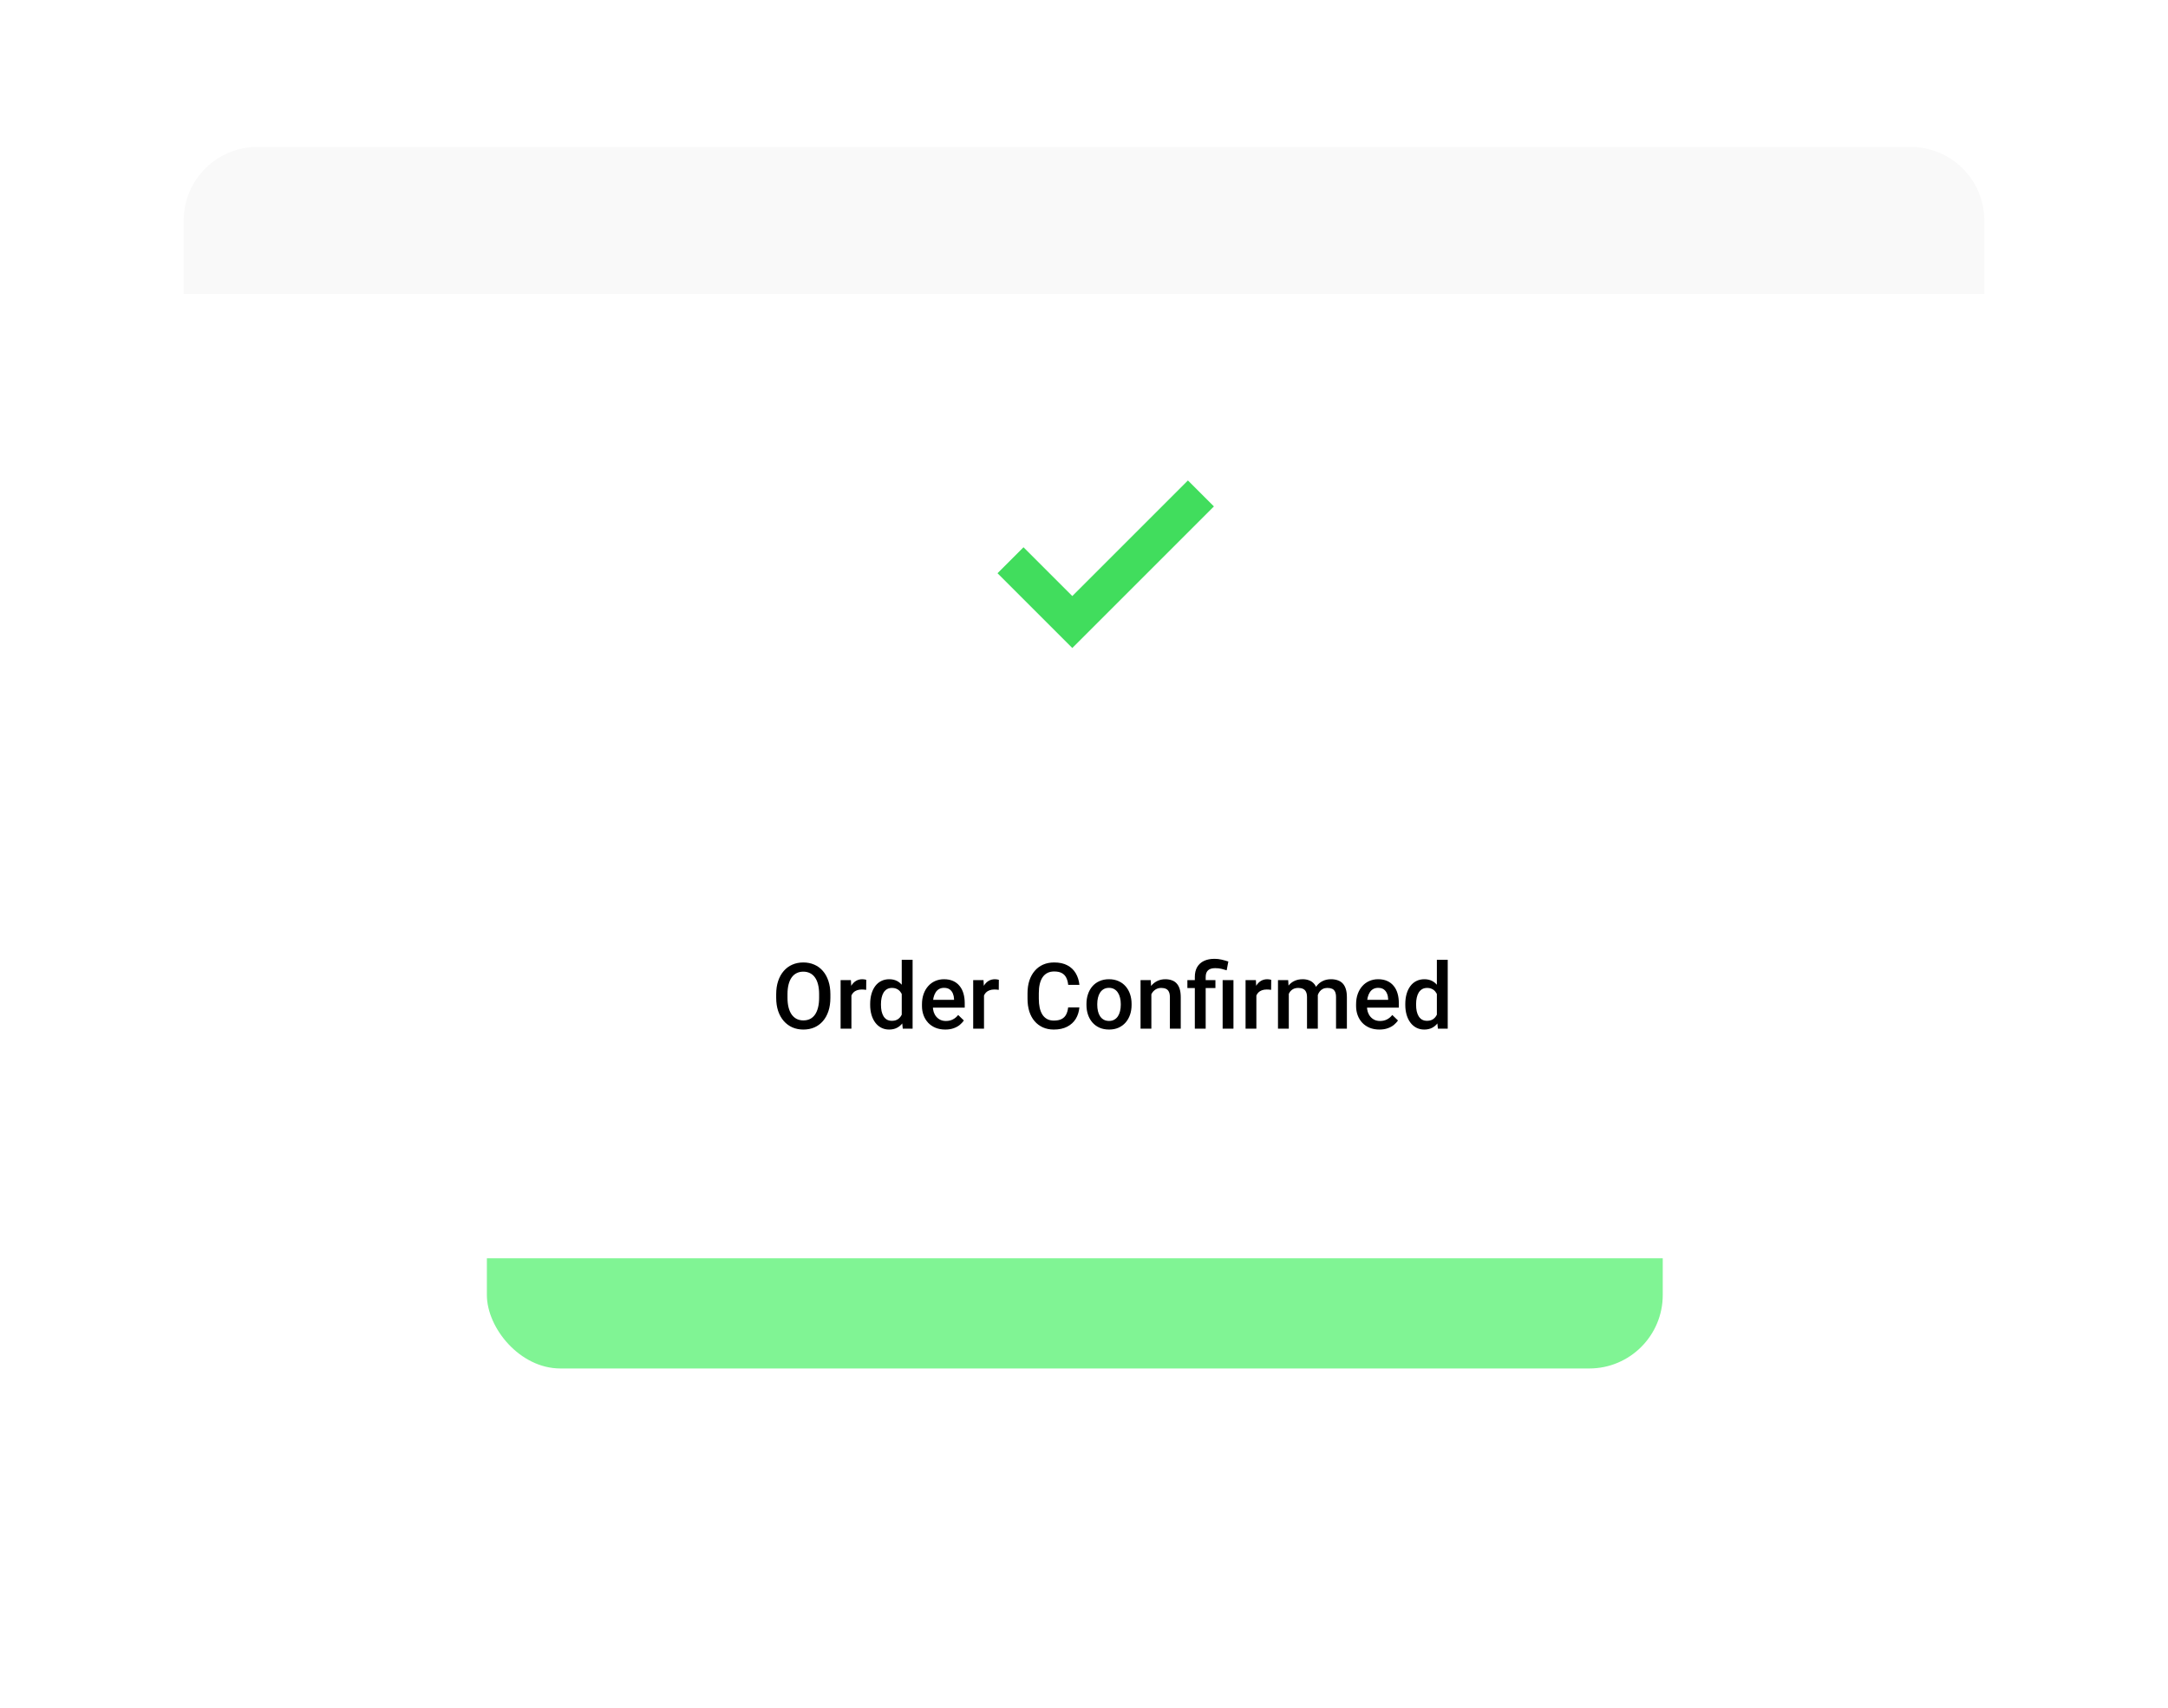
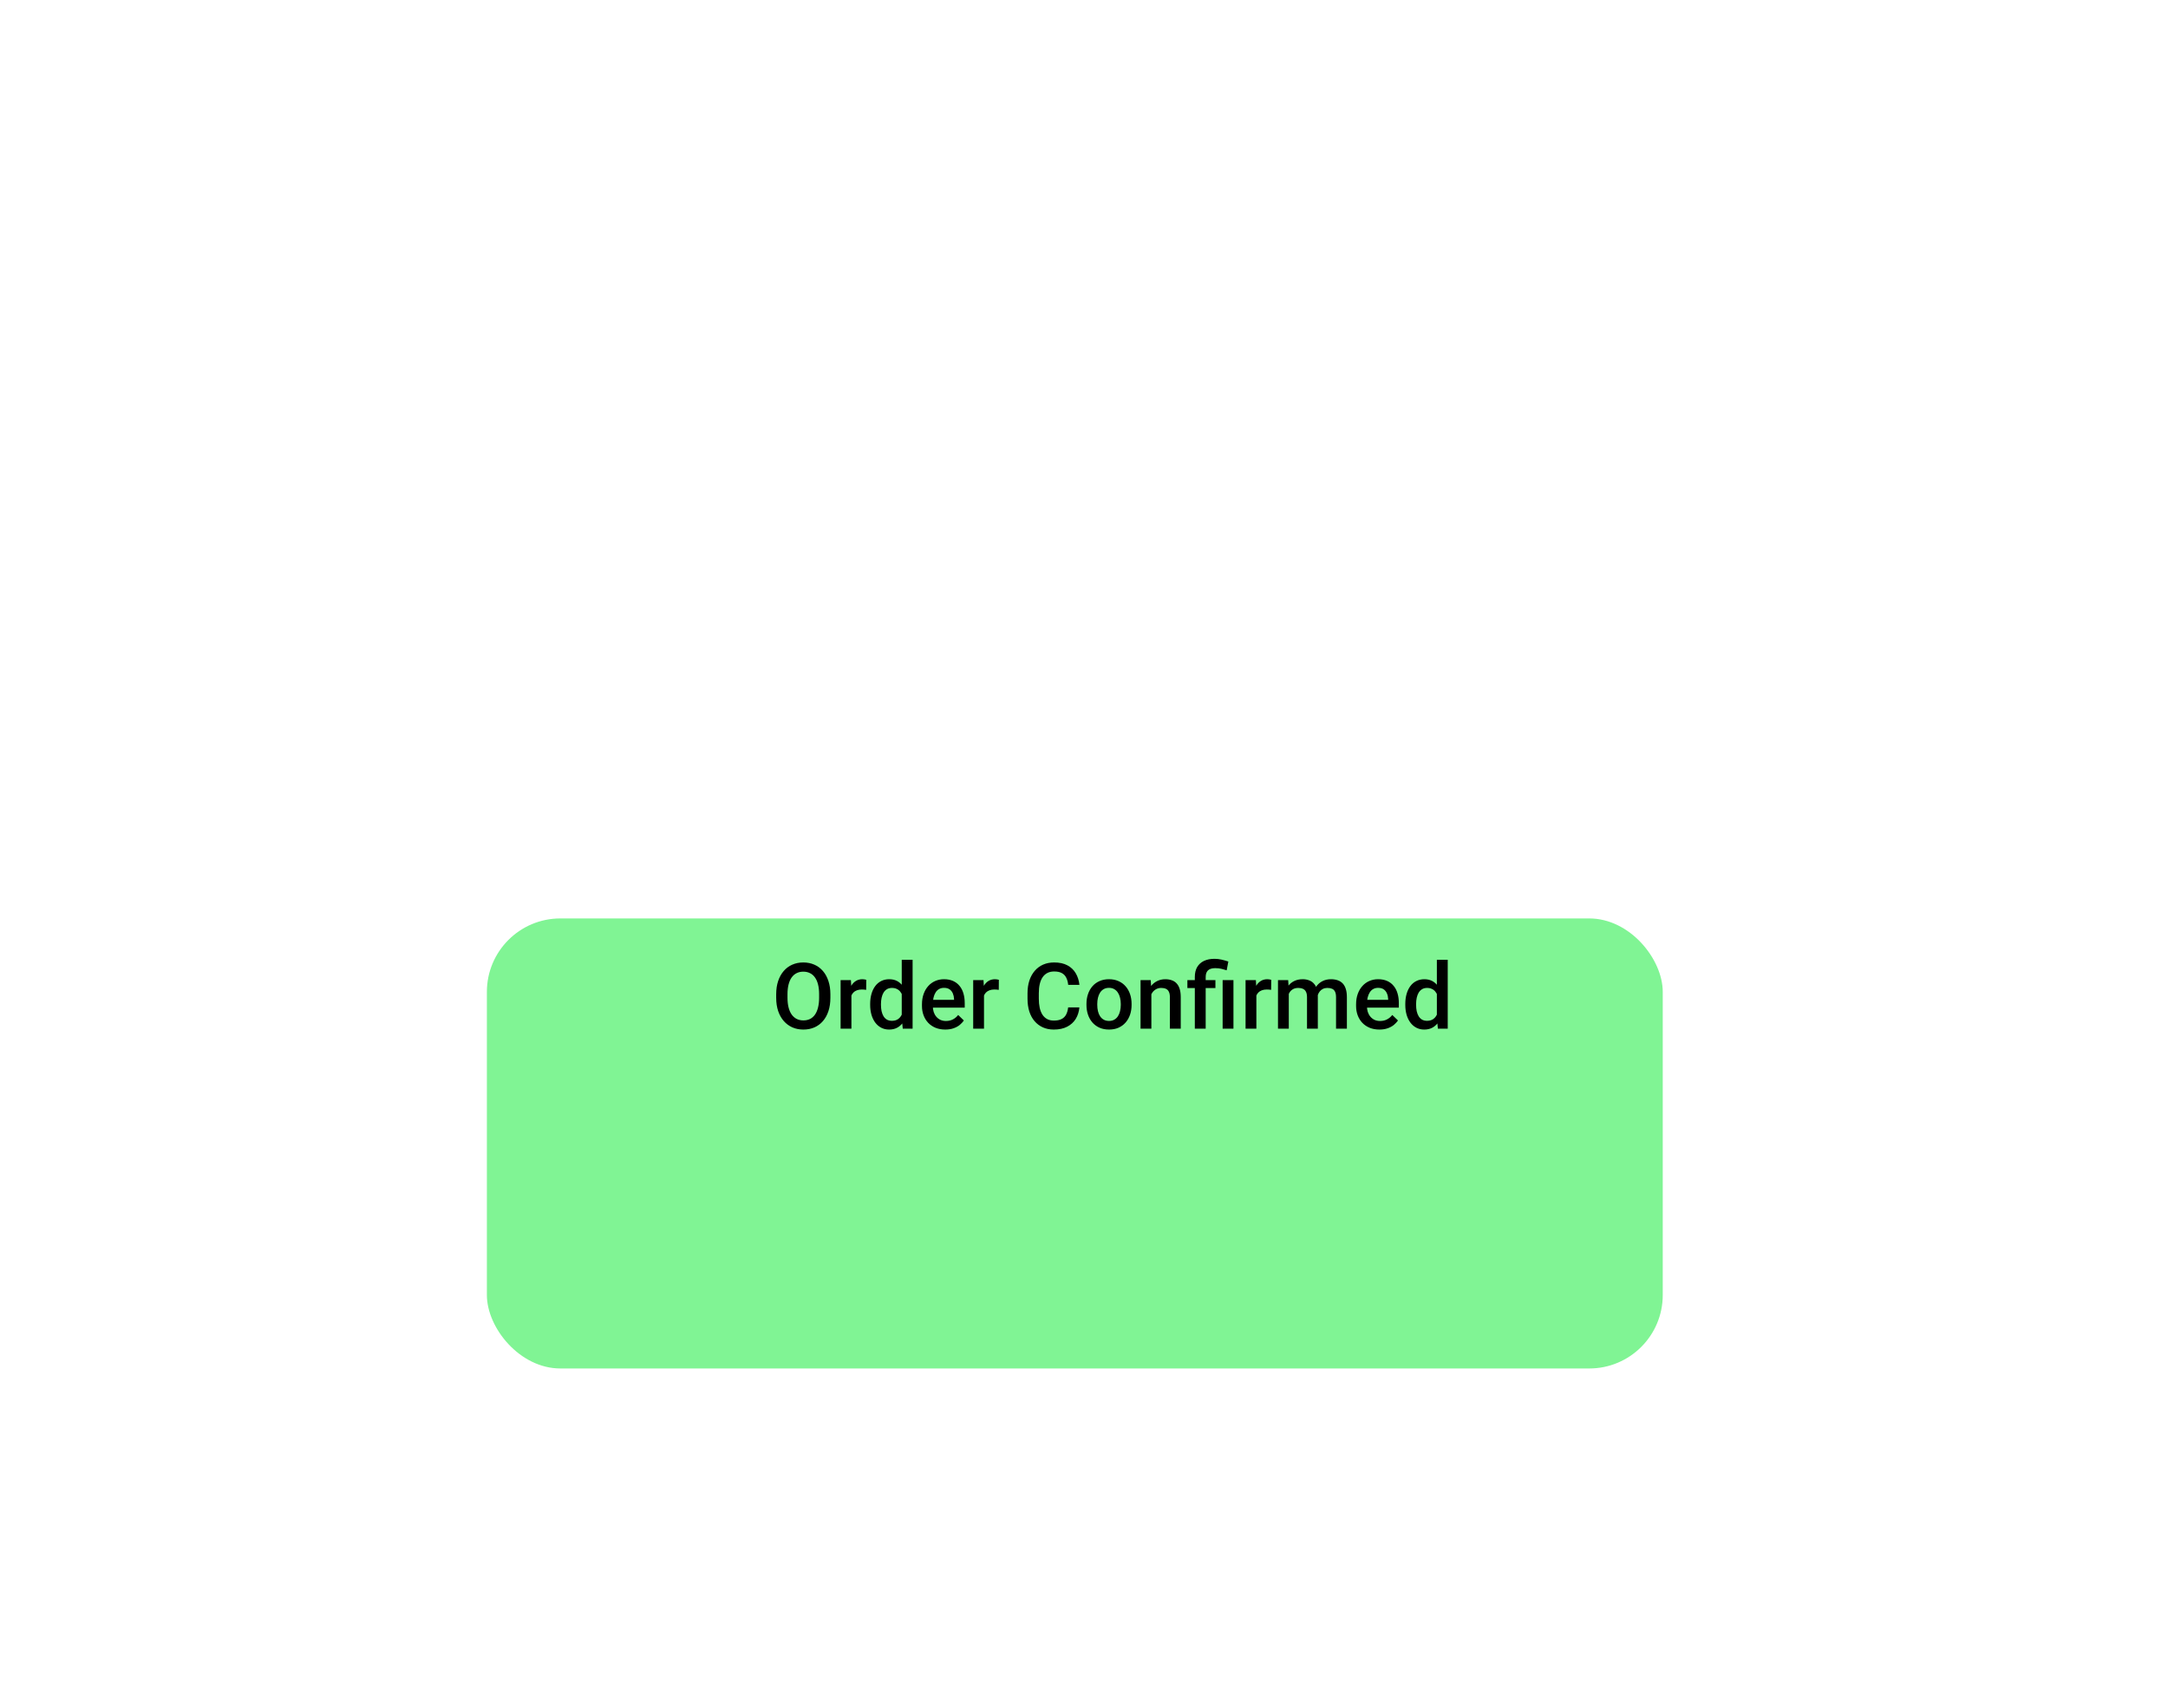
<svg xmlns="http://www.w3.org/2000/svg" width="236" height="186" viewBox="0 0 236 186" fill="none">
  <g filter="url(#filter0_d_498_32)">
    <rect x="20" y="16" width="196" height="146" rx="8" fill="white" />
  </g>
-   <path d="M20 24C20 19.582 23.582 16 28 16H208C212.418 16 216 19.582 216 24V32H20V24Z" fill="#F9F9F9" />
  <g filter="url(#filter1_d_498_32)">
    <rect x="53" y="96" width="128" height="49" rx="8" fill="#80F494" />
  </g>
  <g filter="url(#filter2_d_498_32)">
-     <rect x="42" y="84" width="152" height="49" rx="8" fill="white" />
-   </g>
-   <path d="M90.392 108.25V108.641C90.392 109.178 90.322 109.66 90.182 110.086C90.042 110.512 89.841 110.875 89.581 111.175C89.324 111.474 89.015 111.704 88.653 111.863C88.292 112.02 87.892 112.098 87.452 112.098C87.016 112.098 86.617 112.02 86.256 111.863C85.898 111.704 85.587 111.474 85.323 111.175C85.06 110.875 84.855 110.512 84.708 110.086C84.565 109.66 84.493 109.178 84.493 108.641V108.25C84.493 107.713 84.565 107.233 84.708 106.81C84.851 106.383 85.053 106.02 85.314 105.721C85.577 105.418 85.888 105.188 86.246 105.032C86.607 104.873 87.006 104.793 87.442 104.793C87.882 104.793 88.282 104.873 88.644 105.032C89.005 105.188 89.316 105.418 89.576 105.721C89.837 106.02 90.037 106.383 90.177 106.81C90.32 107.233 90.392 107.713 90.392 108.25ZM89.166 108.641V108.24C89.166 107.843 89.127 107.493 89.049 107.19C88.974 106.884 88.862 106.629 88.712 106.424C88.565 106.215 88.385 106.059 88.17 105.955C87.955 105.848 87.713 105.794 87.442 105.794C87.172 105.794 86.931 105.848 86.72 105.955C86.508 106.059 86.328 106.215 86.178 106.424C86.031 106.629 85.919 106.884 85.841 107.19C85.763 107.493 85.724 107.843 85.724 108.24V108.641C85.724 109.038 85.763 109.389 85.841 109.695C85.919 110.001 86.033 110.26 86.183 110.472C86.336 110.68 86.518 110.838 86.73 110.945C86.941 111.049 87.182 111.102 87.452 111.102C87.726 111.102 87.968 111.049 88.18 110.945C88.391 110.838 88.57 110.68 88.717 110.472C88.863 110.26 88.974 110.001 89.049 109.695C89.127 109.389 89.166 109.038 89.166 108.641ZM92.682 107.723V112H91.505V106.717H92.628L92.682 107.723ZM94.298 106.683L94.288 107.776C94.216 107.763 94.138 107.754 94.054 107.747C93.972 107.741 93.891 107.737 93.81 107.737C93.608 107.737 93.43 107.767 93.277 107.825C93.124 107.881 92.996 107.962 92.892 108.069C92.791 108.174 92.713 108.3 92.657 108.45C92.602 108.6 92.569 108.768 92.56 108.953L92.291 108.973C92.291 108.641 92.324 108.333 92.389 108.05C92.454 107.767 92.551 107.518 92.682 107.303C92.815 107.088 92.981 106.92 93.18 106.8C93.382 106.679 93.614 106.619 93.878 106.619C93.95 106.619 94.026 106.626 94.107 106.639C94.192 106.652 94.255 106.666 94.298 106.683ZM98.16 110.906V104.5H99.342V112H98.272L98.16 110.906ZM94.723 109.417V109.314C94.723 108.914 94.77 108.549 94.864 108.221C94.959 107.889 95.095 107.604 95.274 107.366C95.454 107.125 95.671 106.941 95.929 106.814C96.186 106.684 96.476 106.619 96.798 106.619C97.117 106.619 97.397 106.681 97.638 106.805C97.879 106.928 98.084 107.106 98.253 107.337C98.422 107.565 98.557 107.838 98.658 108.157C98.759 108.473 98.831 108.825 98.873 109.212V109.539C98.831 109.917 98.759 110.262 98.658 110.574C98.557 110.887 98.422 111.157 98.253 111.385C98.084 111.613 97.877 111.788 97.633 111.912C97.392 112.036 97.11 112.098 96.788 112.098C96.469 112.098 96.181 112.031 95.924 111.897C95.67 111.764 95.454 111.577 95.274 111.336C95.095 111.095 94.959 110.812 94.864 110.486C94.77 110.158 94.723 109.801 94.723 109.417ZM95.899 109.314V109.417C95.899 109.658 95.921 109.882 95.963 110.091C96.008 110.299 96.079 110.483 96.173 110.643C96.267 110.799 96.389 110.923 96.539 111.014C96.692 111.102 96.874 111.146 97.086 111.146C97.353 111.146 97.573 111.087 97.745 110.97C97.918 110.853 98.053 110.695 98.15 110.496C98.251 110.294 98.32 110.07 98.356 109.822V108.938C98.336 108.746 98.295 108.567 98.233 108.401C98.175 108.235 98.095 108.09 97.994 107.967C97.893 107.84 97.768 107.742 97.618 107.674C97.472 107.602 97.297 107.566 97.096 107.566C96.881 107.566 96.699 107.612 96.549 107.703C96.399 107.794 96.275 107.92 96.178 108.079C96.083 108.239 96.013 108.424 95.968 108.636C95.922 108.847 95.899 109.074 95.899 109.314ZM102.901 112.098C102.511 112.098 102.158 112.034 101.842 111.907C101.529 111.777 101.262 111.596 101.041 111.365C100.823 111.134 100.655 110.862 100.538 110.55C100.421 110.237 100.362 109.9 100.362 109.539V109.344C100.362 108.93 100.423 108.556 100.543 108.221C100.663 107.885 100.831 107.599 101.046 107.361C101.261 107.12 101.515 106.937 101.808 106.81C102.101 106.683 102.418 106.619 102.76 106.619C103.137 106.619 103.468 106.683 103.751 106.81C104.034 106.937 104.269 107.116 104.454 107.347C104.643 107.575 104.783 107.846 104.874 108.162C104.968 108.478 105.016 108.826 105.016 109.207V109.71H100.934V108.865H103.854V108.772C103.847 108.561 103.805 108.362 103.727 108.177C103.652 107.991 103.536 107.841 103.38 107.728C103.224 107.614 103.015 107.557 102.755 107.557C102.56 107.557 102.385 107.599 102.232 107.684C102.083 107.765 101.957 107.884 101.856 108.04C101.756 108.196 101.677 108.385 101.622 108.606C101.57 108.825 101.544 109.07 101.544 109.344V109.539C101.544 109.77 101.575 109.985 101.637 110.184C101.702 110.379 101.796 110.55 101.92 110.696C102.044 110.843 102.193 110.958 102.369 111.043C102.545 111.124 102.745 111.165 102.97 111.165C103.253 111.165 103.505 111.108 103.727 110.994C103.948 110.88 104.14 110.719 104.303 110.511L104.923 111.111C104.809 111.277 104.661 111.437 104.479 111.59C104.296 111.74 104.073 111.862 103.81 111.956C103.549 112.05 103.246 112.098 102.901 112.098ZM107.115 107.723V112H105.938V106.717H107.062L107.115 107.723ZM108.731 106.683L108.722 107.776C108.65 107.763 108.572 107.754 108.487 107.747C108.406 107.741 108.325 107.737 108.243 107.737C108.041 107.737 107.864 107.767 107.711 107.825C107.558 107.881 107.429 107.962 107.325 108.069C107.224 108.174 107.146 108.3 107.091 108.45C107.035 108.6 107.003 108.768 106.993 108.953L106.725 108.973C106.725 108.641 106.757 108.333 106.822 108.05C106.887 107.767 106.985 107.518 107.115 107.303C107.249 107.088 107.415 106.92 107.613 106.8C107.815 106.679 108.048 106.619 108.312 106.619C108.383 106.619 108.46 106.626 108.541 106.639C108.626 106.652 108.689 106.666 108.731 106.683ZM116.275 109.686H117.496C117.457 110.151 117.327 110.566 117.105 110.931C116.884 111.292 116.573 111.577 116.173 111.785C115.772 111.993 115.286 112.098 114.713 112.098C114.273 112.098 113.878 112.02 113.526 111.863C113.175 111.704 112.874 111.479 112.623 111.189C112.372 110.896 112.18 110.543 112.047 110.13C111.917 109.716 111.852 109.254 111.852 108.743V108.152C111.852 107.641 111.918 107.179 112.052 106.766C112.188 106.352 112.384 105.999 112.638 105.706C112.892 105.41 113.196 105.184 113.551 105.027C113.909 104.871 114.311 104.793 114.757 104.793C115.323 104.793 115.802 104.897 116.192 105.105C116.583 105.314 116.886 105.602 117.101 105.97C117.319 106.338 117.452 106.759 117.501 107.234H116.28C116.248 106.928 116.176 106.666 116.065 106.448C115.958 106.23 115.799 106.064 115.587 105.95C115.375 105.833 115.099 105.774 114.757 105.774C114.477 105.774 114.233 105.826 114.024 105.931C113.816 106.035 113.642 106.188 113.502 106.39C113.362 106.591 113.256 106.84 113.185 107.137C113.116 107.43 113.082 107.765 113.082 108.143V108.743C113.082 109.101 113.113 109.427 113.175 109.72C113.24 110.009 113.338 110.258 113.468 110.467C113.601 110.675 113.771 110.836 113.976 110.95C114.181 111.064 114.426 111.121 114.713 111.121C115.061 111.121 115.343 111.066 115.558 110.955C115.776 110.844 115.94 110.683 116.051 110.472C116.165 110.257 116.24 109.995 116.275 109.686ZM118.268 109.417V109.305C118.268 108.924 118.323 108.571 118.434 108.245C118.544 107.916 118.704 107.632 118.912 107.391C119.124 107.146 119.381 106.958 119.684 106.824C119.99 106.688 120.335 106.619 120.719 106.619C121.106 106.619 121.451 106.688 121.754 106.824C122.06 106.958 122.319 107.146 122.53 107.391C122.742 107.632 122.903 107.916 123.014 108.245C123.124 108.571 123.18 108.924 123.18 109.305V109.417C123.18 109.798 123.124 110.151 123.014 110.477C122.903 110.802 122.742 111.087 122.53 111.331C122.319 111.572 122.062 111.761 121.759 111.897C121.456 112.031 121.113 112.098 120.729 112.098C120.341 112.098 119.994 112.031 119.688 111.897C119.386 111.761 119.129 111.572 118.917 111.331C118.705 111.087 118.544 110.802 118.434 110.477C118.323 110.151 118.268 109.798 118.268 109.417ZM119.444 109.305V109.417C119.444 109.655 119.469 109.879 119.518 110.091C119.566 110.302 119.643 110.488 119.747 110.647C119.851 110.807 119.985 110.932 120.147 111.023C120.31 111.115 120.504 111.16 120.729 111.16C120.947 111.16 121.135 111.115 121.295 111.023C121.458 110.932 121.591 110.807 121.695 110.647C121.799 110.488 121.876 110.302 121.925 110.091C121.977 109.879 122.003 109.655 122.003 109.417V109.305C122.003 109.07 121.977 108.849 121.925 108.641C121.876 108.429 121.798 108.242 121.69 108.079C121.586 107.916 121.453 107.789 121.29 107.698C121.131 107.604 120.94 107.557 120.719 107.557C120.497 107.557 120.305 107.604 120.143 107.698C119.983 107.789 119.851 107.916 119.747 108.079C119.643 108.242 119.566 108.429 119.518 108.641C119.469 108.849 119.444 109.07 119.444 109.305ZM125.333 107.845V112H124.156V106.717H125.265L125.333 107.845ZM125.123 109.163L124.742 109.158C124.745 108.784 124.798 108.44 124.898 108.128C125.003 107.815 125.146 107.547 125.328 107.322C125.514 107.098 125.735 106.925 125.992 106.805C126.249 106.681 126.536 106.619 126.852 106.619C127.105 106.619 127.335 106.655 127.54 106.727C127.748 106.795 127.926 106.907 128.072 107.063C128.222 107.22 128.336 107.423 128.414 107.674C128.492 107.921 128.531 108.226 128.531 108.587V112H127.35V108.582C127.35 108.328 127.312 108.128 127.237 107.981C127.166 107.832 127.06 107.726 126.92 107.664C126.783 107.599 126.612 107.566 126.407 107.566C126.205 107.566 126.025 107.609 125.865 107.693C125.706 107.778 125.571 107.894 125.46 108.04C125.353 108.187 125.27 108.356 125.211 108.548C125.152 108.74 125.123 108.945 125.123 109.163ZM131.246 112H130.064V106.375C130.064 105.949 130.149 105.589 130.318 105.296C130.491 105.003 130.737 104.78 131.056 104.627C131.378 104.474 131.76 104.397 132.203 104.397C132.464 104.397 132.714 104.425 132.955 104.48C133.199 104.536 133.451 104.606 133.712 104.69L133.531 105.647C133.365 105.592 133.181 105.54 132.979 105.491C132.778 105.439 132.545 105.413 132.281 105.413C131.926 105.413 131.664 105.494 131.495 105.657C131.329 105.817 131.246 106.056 131.246 106.375V112ZM132.306 106.717V107.576H129.254V106.717H132.306ZM134.269 106.717V112H133.092V106.717H134.269ZM136.764 107.723V112H135.587V106.717H136.71L136.764 107.723ZM138.38 106.683L138.37 107.776C138.299 107.763 138.22 107.754 138.136 107.747C138.054 107.741 137.973 107.737 137.892 107.737C137.69 107.737 137.512 107.767 137.359 107.825C137.206 107.881 137.078 107.962 136.974 108.069C136.873 108.174 136.795 108.3 136.739 108.45C136.684 108.6 136.651 108.768 136.642 108.953L136.373 108.973C136.373 108.641 136.406 108.333 136.471 108.05C136.536 107.767 136.633 107.518 136.764 107.303C136.897 107.088 137.063 106.92 137.262 106.8C137.464 106.679 137.696 106.619 137.96 106.619C138.032 106.619 138.108 106.626 138.189 106.639C138.274 106.652 138.338 106.666 138.38 106.683ZM140.294 107.791V112H139.117V106.717H140.226L140.294 107.791ZM140.104 109.163L139.703 109.158C139.703 108.794 139.749 108.457 139.84 108.147C139.931 107.838 140.064 107.57 140.24 107.342C140.416 107.111 140.634 106.933 140.895 106.81C141.158 106.683 141.463 106.619 141.808 106.619C142.049 106.619 142.268 106.655 142.467 106.727C142.669 106.795 142.843 106.904 142.989 107.054C143.139 107.203 143.253 107.396 143.331 107.63C143.412 107.864 143.453 108.147 143.453 108.479V112H142.276V108.582C142.276 108.325 142.237 108.123 142.159 107.977C142.084 107.83 141.975 107.726 141.832 107.664C141.692 107.599 141.524 107.566 141.329 107.566C141.108 107.566 140.919 107.609 140.763 107.693C140.61 107.778 140.484 107.894 140.387 108.04C140.289 108.187 140.217 108.356 140.172 108.548C140.126 108.74 140.104 108.945 140.104 109.163ZM143.38 108.851L142.828 108.973C142.828 108.654 142.872 108.353 142.96 108.069C143.051 107.783 143.183 107.532 143.355 107.317C143.531 107.099 143.748 106.928 144.005 106.805C144.262 106.681 144.557 106.619 144.889 106.619C145.159 106.619 145.4 106.657 145.611 106.731C145.826 106.803 146.008 106.917 146.158 107.073C146.308 107.229 146.422 107.433 146.5 107.684C146.578 107.931 146.617 108.23 146.617 108.582V112H145.436V108.577C145.436 108.31 145.396 108.104 145.318 107.957C145.243 107.811 145.136 107.71 144.996 107.654C144.856 107.596 144.688 107.566 144.493 107.566C144.311 107.566 144.15 107.601 144.01 107.669C143.873 107.734 143.757 107.827 143.663 107.947C143.569 108.064 143.497 108.2 143.448 108.353C143.403 108.506 143.38 108.672 143.38 108.851ZM150.157 112.098C149.767 112.098 149.413 112.034 149.098 111.907C148.785 111.777 148.518 111.596 148.297 111.365C148.079 111.134 147.911 110.862 147.794 110.55C147.677 110.237 147.618 109.9 147.618 109.539V109.344C147.618 108.93 147.678 108.556 147.799 108.221C147.919 107.885 148.087 107.599 148.302 107.361C148.517 107.12 148.771 106.937 149.063 106.81C149.356 106.683 149.674 106.619 150.016 106.619C150.393 106.619 150.724 106.683 151.007 106.81C151.29 106.937 151.524 107.116 151.71 107.347C151.899 107.575 152.039 107.846 152.13 108.162C152.224 108.478 152.271 108.826 152.271 109.207V109.71H148.189V108.865H151.109V108.772C151.103 108.561 151.061 108.362 150.982 108.177C150.908 107.991 150.792 107.841 150.636 107.728C150.479 107.614 150.271 107.557 150.011 107.557C149.815 107.557 149.641 107.599 149.488 107.684C149.339 107.765 149.213 107.884 149.112 108.04C149.011 108.196 148.933 108.385 148.878 108.606C148.826 108.825 148.8 109.07 148.8 109.344V109.539C148.8 109.77 148.831 109.985 148.893 110.184C148.958 110.379 149.052 110.55 149.176 110.696C149.299 110.843 149.449 110.958 149.625 111.043C149.801 111.124 150.001 111.165 150.226 111.165C150.509 111.165 150.761 111.108 150.982 110.994C151.204 110.88 151.396 110.719 151.559 110.511L152.179 111.111C152.065 111.277 151.917 111.437 151.734 111.59C151.552 111.74 151.329 111.862 151.065 111.956C150.805 112.05 150.502 112.098 150.157 112.098ZM156.412 110.906V104.5H157.594V112H156.524L156.412 110.906ZM152.975 109.417V109.314C152.975 108.914 153.022 108.549 153.116 108.221C153.211 107.889 153.347 107.604 153.526 107.366C153.705 107.125 153.924 106.941 154.181 106.814C154.438 106.684 154.728 106.619 155.05 106.619C155.369 106.619 155.649 106.681 155.89 106.805C156.131 106.928 156.336 107.106 156.505 107.337C156.674 107.565 156.809 107.838 156.91 108.157C157.011 108.473 157.083 108.825 157.125 109.212V109.539C157.083 109.917 157.011 110.262 156.91 110.574C156.809 110.887 156.674 111.157 156.505 111.385C156.336 111.613 156.129 111.788 155.885 111.912C155.644 112.036 155.362 112.098 155.04 112.098C154.721 112.098 154.433 112.031 154.176 111.897C153.922 111.764 153.705 111.577 153.526 111.336C153.347 111.095 153.211 110.812 153.116 110.486C153.022 110.158 152.975 109.801 152.975 109.417ZM154.151 109.314V109.417C154.151 109.658 154.173 109.882 154.215 110.091C154.26 110.299 154.33 110.483 154.425 110.643C154.519 110.799 154.641 110.923 154.791 111.014C154.944 111.102 155.126 111.146 155.338 111.146C155.605 111.146 155.825 111.087 155.997 110.97C156.17 110.853 156.305 110.695 156.402 110.496C156.503 110.294 156.572 110.07 156.607 109.822V108.938C156.588 108.746 156.547 108.567 156.485 108.401C156.427 108.235 156.347 108.09 156.246 107.967C156.145 107.84 156.02 107.742 155.87 107.674C155.724 107.602 155.549 107.566 155.348 107.566C155.133 107.566 154.951 107.612 154.801 107.703C154.651 107.794 154.527 107.92 154.43 108.079C154.335 108.239 154.265 108.424 154.22 108.636C154.174 108.847 154.151 109.074 154.151 109.314Z" fill="black" />
-   <path d="M110 61L116.727 67.727L130.727 53.727" stroke="#41DD5D" stroke-width="4" />
+     </g>
+   <path d="M90.392 108.25V108.641C90.392 109.178 90.322 109.66 90.182 110.086C90.042 110.512 89.841 110.875 89.581 111.175C89.324 111.474 89.015 111.704 88.653 111.863C88.292 112.02 87.892 112.098 87.452 112.098C87.016 112.098 86.617 112.02 86.256 111.863C85.898 111.704 85.587 111.474 85.323 111.175C85.06 110.875 84.855 110.512 84.708 110.086C84.565 109.66 84.493 109.178 84.493 108.641V108.25C84.493 107.713 84.565 107.233 84.708 106.81C84.851 106.383 85.053 106.02 85.314 105.721C85.577 105.418 85.888 105.188 86.246 105.032C86.607 104.873 87.006 104.793 87.442 104.793C87.882 104.793 88.282 104.873 88.644 105.032C89.005 105.188 89.316 105.418 89.576 105.721C89.837 106.02 90.037 106.383 90.177 106.81C90.32 107.233 90.392 107.713 90.392 108.25ZM89.166 108.641V108.24C89.166 107.843 89.127 107.493 89.049 107.19C88.974 106.884 88.862 106.629 88.712 106.424C88.565 106.215 88.385 106.059 88.17 105.955C87.955 105.848 87.713 105.794 87.442 105.794C87.172 105.794 86.931 105.848 86.72 105.955C86.508 106.059 86.328 106.215 86.178 106.424C86.031 106.629 85.919 106.884 85.841 107.19C85.763 107.493 85.724 107.843 85.724 108.24V108.641C85.724 109.038 85.763 109.389 85.841 109.695C85.919 110.001 86.033 110.26 86.183 110.472C86.336 110.68 86.518 110.838 86.73 110.945C86.941 111.049 87.182 111.102 87.452 111.102C87.726 111.102 87.968 111.049 88.18 110.945C88.391 110.838 88.57 110.68 88.717 110.472C88.863 110.26 88.974 110.001 89.049 109.695C89.127 109.389 89.166 109.038 89.166 108.641ZM92.682 107.723V112H91.505V106.717H92.628L92.682 107.723ZM94.298 106.683L94.288 107.776C94.216 107.763 94.138 107.754 94.054 107.747C93.972 107.741 93.891 107.737 93.81 107.737C93.608 107.737 93.43 107.767 93.277 107.825C93.124 107.881 92.996 107.962 92.892 108.069C92.791 108.174 92.713 108.3 92.657 108.45C92.602 108.6 92.569 108.768 92.56 108.953L92.291 108.973C92.291 108.641 92.324 108.333 92.389 108.05C92.454 107.767 92.551 107.518 92.682 107.303C92.815 107.088 92.981 106.92 93.18 106.8C93.382 106.679 93.614 106.619 93.878 106.619C93.95 106.619 94.026 106.626 94.107 106.639C94.192 106.652 94.255 106.666 94.298 106.683ZM98.16 110.906V104.5H99.342V112H98.272L98.16 110.906ZM94.723 109.417V109.314C94.723 108.914 94.77 108.549 94.864 108.221C94.959 107.889 95.095 107.604 95.274 107.366C95.454 107.125 95.671 106.941 95.929 106.814C96.186 106.684 96.476 106.619 96.798 106.619C97.117 106.619 97.397 106.681 97.638 106.805C97.879 106.928 98.084 107.106 98.253 107.337C98.422 107.565 98.557 107.838 98.658 108.157C98.759 108.473 98.831 108.825 98.873 109.212V109.539C98.831 109.917 98.759 110.262 98.658 110.574C98.557 110.887 98.422 111.157 98.253 111.385C98.084 111.613 97.877 111.788 97.633 111.912C97.392 112.036 97.11 112.098 96.788 112.098C96.469 112.098 96.181 112.031 95.924 111.897C95.67 111.764 95.454 111.577 95.274 111.336C95.095 111.095 94.959 110.812 94.864 110.486C94.77 110.158 94.723 109.801 94.723 109.417ZM95.899 109.314V109.417C95.899 109.658 95.921 109.882 95.963 110.091C96.008 110.299 96.079 110.483 96.173 110.643C96.267 110.799 96.389 110.923 96.539 111.014C96.692 111.102 96.874 111.146 97.086 111.146C97.353 111.146 97.573 111.087 97.745 110.97C97.918 110.853 98.053 110.695 98.15 110.496C98.251 110.294 98.32 110.07 98.356 109.822V108.938C98.336 108.746 98.295 108.567 98.233 108.401C98.175 108.235 98.095 108.09 97.994 107.967C97.893 107.84 97.768 107.742 97.618 107.674C97.472 107.602 97.297 107.566 97.096 107.566C96.881 107.566 96.699 107.612 96.549 107.703C96.399 107.794 96.275 107.92 96.178 108.079C96.083 108.239 96.013 108.424 95.968 108.636C95.922 108.847 95.899 109.074 95.899 109.314ZM102.901 112.098C102.511 112.098 102.158 112.034 101.842 111.907C101.529 111.777 101.262 111.596 101.041 111.365C100.823 111.134 100.655 110.862 100.538 110.55C100.421 110.237 100.362 109.9 100.362 109.539V109.344C100.362 108.93 100.423 108.556 100.543 108.221C100.663 107.885 100.831 107.599 101.046 107.361C101.261 107.12 101.515 106.937 101.808 106.81C102.101 106.683 102.418 106.619 102.76 106.619C103.137 106.619 103.468 106.683 103.751 106.81C104.034 106.937 104.269 107.116 104.454 107.347C104.643 107.575 104.783 107.846 104.874 108.162C104.968 108.478 105.016 108.826 105.016 109.207V109.71H100.934V108.865H103.854V108.772C103.847 108.561 103.805 108.362 103.727 108.177C103.652 107.991 103.536 107.841 103.38 107.728C103.224 107.614 103.015 107.557 102.755 107.557C102.56 107.557 102.385 107.599 102.232 107.684C102.083 107.765 101.957 107.884 101.856 108.04C101.756 108.196 101.677 108.385 101.622 108.606C101.57 108.825 101.544 109.07 101.544 109.344V109.539C101.544 109.77 101.575 109.985 101.637 110.184C101.702 110.379 101.796 110.55 101.92 110.696C102.044 110.843 102.193 110.958 102.369 111.043C102.545 111.124 102.745 111.165 102.97 111.165C103.253 111.165 103.505 111.108 103.727 110.994C103.948 110.88 104.14 110.719 104.303 110.511L104.923 111.111C104.809 111.277 104.661 111.437 104.479 111.59C104.296 111.74 104.073 111.862 103.81 111.956C103.549 112.05 103.246 112.098 102.901 112.098ZM107.115 107.723V112H105.938V106.717H107.062L107.115 107.723ZM108.731 106.683L108.722 107.776C108.65 107.763 108.572 107.754 108.487 107.747C108.406 107.741 108.325 107.737 108.243 107.737C108.041 107.737 107.864 107.767 107.711 107.825C107.558 107.881 107.429 107.962 107.325 108.069C107.224 108.174 107.146 108.3 107.091 108.45C107.035 108.6 107.003 108.768 106.993 108.953L106.725 108.973C106.725 108.641 106.757 108.333 106.822 108.05C106.887 107.767 106.985 107.518 107.115 107.303C107.249 107.088 107.415 106.92 107.613 106.8C107.815 106.679 108.048 106.619 108.312 106.619C108.383 106.619 108.46 106.626 108.541 106.639C108.626 106.652 108.689 106.666 108.731 106.683ZM116.275 109.686H117.496C117.457 110.151 117.327 110.566 117.105 110.931C116.884 111.292 116.573 111.577 116.173 111.785C115.772 111.993 115.286 112.098 114.713 112.098C114.273 112.098 113.878 112.02 113.526 111.863C113.175 111.704 112.874 111.479 112.623 111.189C112.372 110.896 112.18 110.543 112.047 110.13C111.917 109.716 111.852 109.254 111.852 108.743V108.152C111.852 107.641 111.918 107.179 112.052 106.766C112.188 106.352 112.384 105.999 112.638 105.706C112.892 105.41 113.196 105.184 113.551 105.027C113.909 104.871 114.311 104.793 114.757 104.793C115.323 104.793 115.802 104.897 116.192 105.105C116.583 105.314 116.886 105.602 117.101 105.97C117.319 106.338 117.452 106.759 117.501 107.234H116.28C116.248 106.928 116.176 106.666 116.065 106.448C115.958 106.23 115.799 106.064 115.587 105.95C115.375 105.833 115.099 105.774 114.757 105.774C114.477 105.774 114.233 105.826 114.024 105.931C113.816 106.035 113.642 106.188 113.502 106.39C113.362 106.591 113.256 106.84 113.185 107.137C113.116 107.43 113.082 107.765 113.082 108.143V108.743C113.082 109.101 113.113 109.427 113.175 109.72C113.24 110.009 113.338 110.258 113.468 110.467C113.601 110.675 113.771 110.836 113.976 110.95C114.181 111.064 114.426 111.121 114.713 111.121C115.061 111.121 115.343 111.066 115.558 110.955C115.776 110.844 115.94 110.683 116.051 110.472C116.165 110.257 116.24 109.995 116.275 109.686ZM118.268 109.417V109.305C118.268 108.924 118.323 108.571 118.434 108.245C118.544 107.916 118.704 107.632 118.912 107.391C119.124 107.146 119.381 106.958 119.684 106.824C119.99 106.688 120.335 106.619 120.719 106.619C121.106 106.619 121.451 106.688 121.754 106.824C122.06 106.958 122.319 107.146 122.53 107.391C122.742 107.632 122.903 107.916 123.014 108.245C123.124 108.571 123.18 108.924 123.18 109.305V109.417C123.18 109.798 123.124 110.151 123.014 110.477C122.903 110.802 122.742 111.087 122.53 111.331C122.319 111.572 122.062 111.761 121.759 111.897C121.456 112.031 121.113 112.098 120.729 112.098C120.341 112.098 119.994 112.031 119.688 111.897C119.386 111.761 119.129 111.572 118.917 111.331C118.705 111.087 118.544 110.802 118.434 110.477C118.323 110.151 118.268 109.798 118.268 109.417ZM119.444 109.305V109.417C119.444 109.655 119.469 109.879 119.518 110.091C119.566 110.302 119.643 110.488 119.747 110.647C119.851 110.807 119.985 110.932 120.147 111.023C120.31 111.115 120.504 111.16 120.729 111.16C120.947 111.16 121.135 111.115 121.295 111.023C121.458 110.932 121.591 110.807 121.695 110.647C121.799 110.488 121.876 110.302 121.925 110.091C121.977 109.879 122.003 109.655 122.003 109.417V109.305C122.003 109.07 121.977 108.849 121.925 108.641C121.876 108.429 121.798 108.242 121.69 108.079C121.586 107.916 121.453 107.789 121.29 107.698C121.131 107.604 120.94 107.557 120.719 107.557C120.497 107.557 120.305 107.604 120.143 107.698C119.983 107.789 119.851 107.916 119.747 108.079C119.643 108.242 119.566 108.429 119.518 108.641C119.469 108.849 119.444 109.07 119.444 109.305ZM125.333 107.845V112H124.156V106.717H125.265L125.333 107.845ZM125.123 109.163L124.742 109.158C124.745 108.784 124.798 108.44 124.898 108.128C125.003 107.815 125.146 107.547 125.328 107.322C125.514 107.098 125.735 106.925 125.992 106.805C126.249 106.681 126.536 106.619 126.852 106.619C127.105 106.619 127.335 106.655 127.54 106.727C127.748 106.795 127.926 106.907 128.072 107.063C128.222 107.22 128.336 107.423 128.414 107.674C128.492 107.921 128.531 108.226 128.531 108.587V112H127.35V108.582C127.35 108.328 127.312 108.128 127.237 107.981C127.166 107.832 127.06 107.726 126.92 107.664C126.783 107.599 126.612 107.566 126.407 107.566C126.205 107.566 126.025 107.609 125.865 107.693C125.706 107.778 125.571 107.894 125.46 108.04C125.353 108.187 125.27 108.356 125.211 108.548C125.152 108.74 125.123 108.945 125.123 109.163ZM131.246 112H130.064V106.375C130.064 105.949 130.149 105.589 130.318 105.296C130.491 105.003 130.737 104.78 131.056 104.627C131.378 104.474 131.76 104.397 132.203 104.397C132.464 104.397 132.714 104.425 132.955 104.48C133.199 104.536 133.451 104.606 133.712 104.69L133.531 105.647C133.365 105.592 133.181 105.54 132.979 105.491C132.778 105.439 132.545 105.413 132.281 105.413C131.926 105.413 131.664 105.494 131.495 105.657C131.329 105.817 131.246 106.056 131.246 106.375V112ZM132.306 106.717V107.576H129.254V106.717H132.306ZM134.269 106.717V112H133.092V106.717H134.269ZM136.764 107.723V112H135.587V106.717H136.71L136.764 107.723ZM138.38 106.683L138.37 107.776C138.299 107.763 138.22 107.754 138.136 107.747C138.054 107.741 137.973 107.737 137.892 107.737C137.69 107.737 137.512 107.767 137.359 107.825C137.206 107.881 137.078 107.962 136.974 108.069C136.873 108.174 136.795 108.3 136.739 108.45C136.684 108.6 136.651 108.768 136.642 108.953L136.373 108.973C136.373 108.641 136.406 108.333 136.471 108.05C136.536 107.767 136.633 107.518 136.764 107.303C136.897 107.088 137.063 106.92 137.262 106.8C137.464 106.679 137.696 106.619 137.96 106.619C138.032 106.619 138.108 106.626 138.189 106.639C138.274 106.652 138.338 106.666 138.38 106.683ZM140.294 107.791V112H139.117V106.717H140.226L140.294 107.791ZM140.104 109.163L139.703 109.158C139.703 108.794 139.749 108.457 139.84 108.147C139.931 107.838 140.064 107.57 140.24 107.342C140.416 107.111 140.634 106.933 140.895 106.81C141.158 106.683 141.463 106.619 141.808 106.619C142.049 106.619 142.268 106.655 142.467 106.727C142.669 106.795 142.843 106.904 142.989 107.054C143.139 107.203 143.253 107.396 143.331 107.63C143.412 107.864 143.453 108.147 143.453 108.479V112H142.276V108.582C142.276 108.325 142.237 108.123 142.159 107.977C142.084 107.83 141.975 107.726 141.832 107.664C141.692 107.599 141.524 107.566 141.329 107.566C141.108 107.566 140.919 107.609 140.763 107.693C140.61 107.778 140.484 107.894 140.387 108.04C140.289 108.187 140.217 108.356 140.172 108.548C140.126 108.74 140.104 108.945 140.104 109.163ZM143.38 108.851L142.828 108.973C142.828 108.654 142.872 108.353 142.96 108.069C143.051 107.783 143.183 107.532 143.355 107.317C143.531 107.099 143.748 106.928 144.005 106.805C144.262 106.681 144.557 106.619 144.889 106.619C145.159 106.619 145.4 106.657 145.611 106.731C145.826 106.803 146.008 106.917 146.158 107.073C146.308 107.229 146.422 107.433 146.5 107.684C146.578 107.931 146.617 108.23 146.617 108.582V112H145.436V108.577C145.436 108.31 145.396 108.104 145.318 107.957C145.243 107.811 145.136 107.71 144.996 107.654C144.856 107.596 144.688 107.566 144.493 107.566C144.311 107.566 144.15 107.601 144.01 107.669C143.873 107.734 143.757 107.827 143.663 107.947C143.569 108.064 143.497 108.2 143.448 108.353C143.403 108.506 143.38 108.672 143.38 108.851M150.157 112.098C149.767 112.098 149.413 112.034 149.098 111.907C148.785 111.777 148.518 111.596 148.297 111.365C148.079 111.134 147.911 110.862 147.794 110.55C147.677 110.237 147.618 109.9 147.618 109.539V109.344C147.618 108.93 147.678 108.556 147.799 108.221C147.919 107.885 148.087 107.599 148.302 107.361C148.517 107.12 148.771 106.937 149.063 106.81C149.356 106.683 149.674 106.619 150.016 106.619C150.393 106.619 150.724 106.683 151.007 106.81C151.29 106.937 151.524 107.116 151.71 107.347C151.899 107.575 152.039 107.846 152.13 108.162C152.224 108.478 152.271 108.826 152.271 109.207V109.71H148.189V108.865H151.109V108.772C151.103 108.561 151.061 108.362 150.982 108.177C150.908 107.991 150.792 107.841 150.636 107.728C150.479 107.614 150.271 107.557 150.011 107.557C149.815 107.557 149.641 107.599 149.488 107.684C149.339 107.765 149.213 107.884 149.112 108.04C149.011 108.196 148.933 108.385 148.878 108.606C148.826 108.825 148.8 109.07 148.8 109.344V109.539C148.8 109.77 148.831 109.985 148.893 110.184C148.958 110.379 149.052 110.55 149.176 110.696C149.299 110.843 149.449 110.958 149.625 111.043C149.801 111.124 150.001 111.165 150.226 111.165C150.509 111.165 150.761 111.108 150.982 110.994C151.204 110.88 151.396 110.719 151.559 110.511L152.179 111.111C152.065 111.277 151.917 111.437 151.734 111.59C151.552 111.74 151.329 111.862 151.065 111.956C150.805 112.05 150.502 112.098 150.157 112.098ZM156.412 110.906V104.5H157.594V112H156.524L156.412 110.906ZM152.975 109.417V109.314C152.975 108.914 153.022 108.549 153.116 108.221C153.211 107.889 153.347 107.604 153.526 107.366C153.705 107.125 153.924 106.941 154.181 106.814C154.438 106.684 154.728 106.619 155.05 106.619C155.369 106.619 155.649 106.681 155.89 106.805C156.131 106.928 156.336 107.106 156.505 107.337C156.674 107.565 156.809 107.838 156.91 108.157C157.011 108.473 157.083 108.825 157.125 109.212V109.539C157.083 109.917 157.011 110.262 156.91 110.574C156.809 110.887 156.674 111.157 156.505 111.385C156.336 111.613 156.129 111.788 155.885 111.912C155.644 112.036 155.362 112.098 155.04 112.098C154.721 112.098 154.433 112.031 154.176 111.897C153.922 111.764 153.705 111.577 153.526 111.336C153.347 111.095 153.211 110.812 153.116 110.486C153.022 110.158 152.975 109.801 152.975 109.417ZM154.151 109.314V109.417C154.151 109.658 154.173 109.882 154.215 110.091C154.26 110.299 154.33 110.483 154.425 110.643C154.519 110.799 154.641 110.923 154.791 111.014C154.944 111.102 155.126 111.146 155.338 111.146C155.605 111.146 155.825 111.087 155.997 110.97C156.17 110.853 156.305 110.695 156.402 110.496C156.503 110.294 156.572 110.07 156.607 109.822V108.938C156.588 108.746 156.547 108.567 156.485 108.401C156.427 108.235 156.347 108.09 156.246 107.967C156.145 107.84 156.02 107.742 155.87 107.674C155.724 107.602 155.549 107.566 155.348 107.566C155.133 107.566 154.951 107.612 154.801 107.703C154.651 107.794 154.527 107.92 154.43 108.079C154.335 108.239 154.265 108.424 154.22 108.636C154.174 108.847 154.151 109.074 154.151 109.314Z" fill="black" />
  <defs>
    <filter id="filter0_d_498_32" x="0" y="0" width="236" height="186" filterUnits="userSpaceOnUse" color-interpolation-filters="sRGB">
      <feFlood flood-opacity="0" result="BackgroundImageFix" />
      <feColorMatrix in="SourceAlpha" type="matrix" values="0 0 0 0 0 0 0 0 0 0 0 0 0 0 0 0 0 0 127 0" result="hardAlpha" />
      <feOffset dy="4" />
      <feGaussianBlur stdDeviation="10" />
      <feComposite in2="hardAlpha" operator="out" />
      <feColorMatrix type="matrix" values="0 0 0 0 0 0 0 0 0 0 0 0 0 0 0 0 0 0 0.09 0" />
      <feBlend mode="normal" in2="BackgroundImageFix" result="effect1_dropShadow_498_32" />
      <feBlend mode="normal" in="SourceGraphic" in2="effect1_dropShadow_498_32" result="shape" />
    </filter>
    <filter id="filter1_d_498_32" x="33" y="80" width="168" height="89" filterUnits="userSpaceOnUse" color-interpolation-filters="sRGB">
      <feFlood flood-opacity="0" result="BackgroundImageFix" />
      <feColorMatrix in="SourceAlpha" type="matrix" values="0 0 0 0 0 0 0 0 0 0 0 0 0 0 0 0 0 0 127 0" result="hardAlpha" />
      <feOffset dy="4" />
      <feGaussianBlur stdDeviation="10" />
      <feComposite in2="hardAlpha" operator="out" />
      <feColorMatrix type="matrix" values="0 0 0 0 0 0 0 0 0 0 0 0 0 0 0 0 0 0 0.09 0" />
      <feBlend mode="normal" in2="BackgroundImageFix" result="effect1_dropShadow_498_32" />
      <feBlend mode="normal" in="SourceGraphic" in2="effect1_dropShadow_498_32" result="shape" />
    </filter>
    <filter id="filter2_d_498_32" x="22" y="68" width="192" height="89" filterUnits="userSpaceOnUse" color-interpolation-filters="sRGB">
      <feFlood flood-opacity="0" result="BackgroundImageFix" />
      <feColorMatrix in="SourceAlpha" type="matrix" values="0 0 0 0 0 0 0 0 0 0 0 0 0 0 0 0 0 0 127 0" result="hardAlpha" />
      <feOffset dy="4" />
      <feGaussianBlur stdDeviation="10" />
      <feComposite in2="hardAlpha" operator="out" />
      <feColorMatrix type="matrix" values="0 0 0 0 0 0 0 0 0 0 0 0 0 0 0 0 0 0 0.09 0" />
      <feBlend mode="normal" in2="BackgroundImageFix" result="effect1_dropShadow_498_32" />
      <feBlend mode="normal" in="SourceGraphic" in2="effect1_dropShadow_498_32" result="shape" />
    </filter>
  </defs>
</svg>